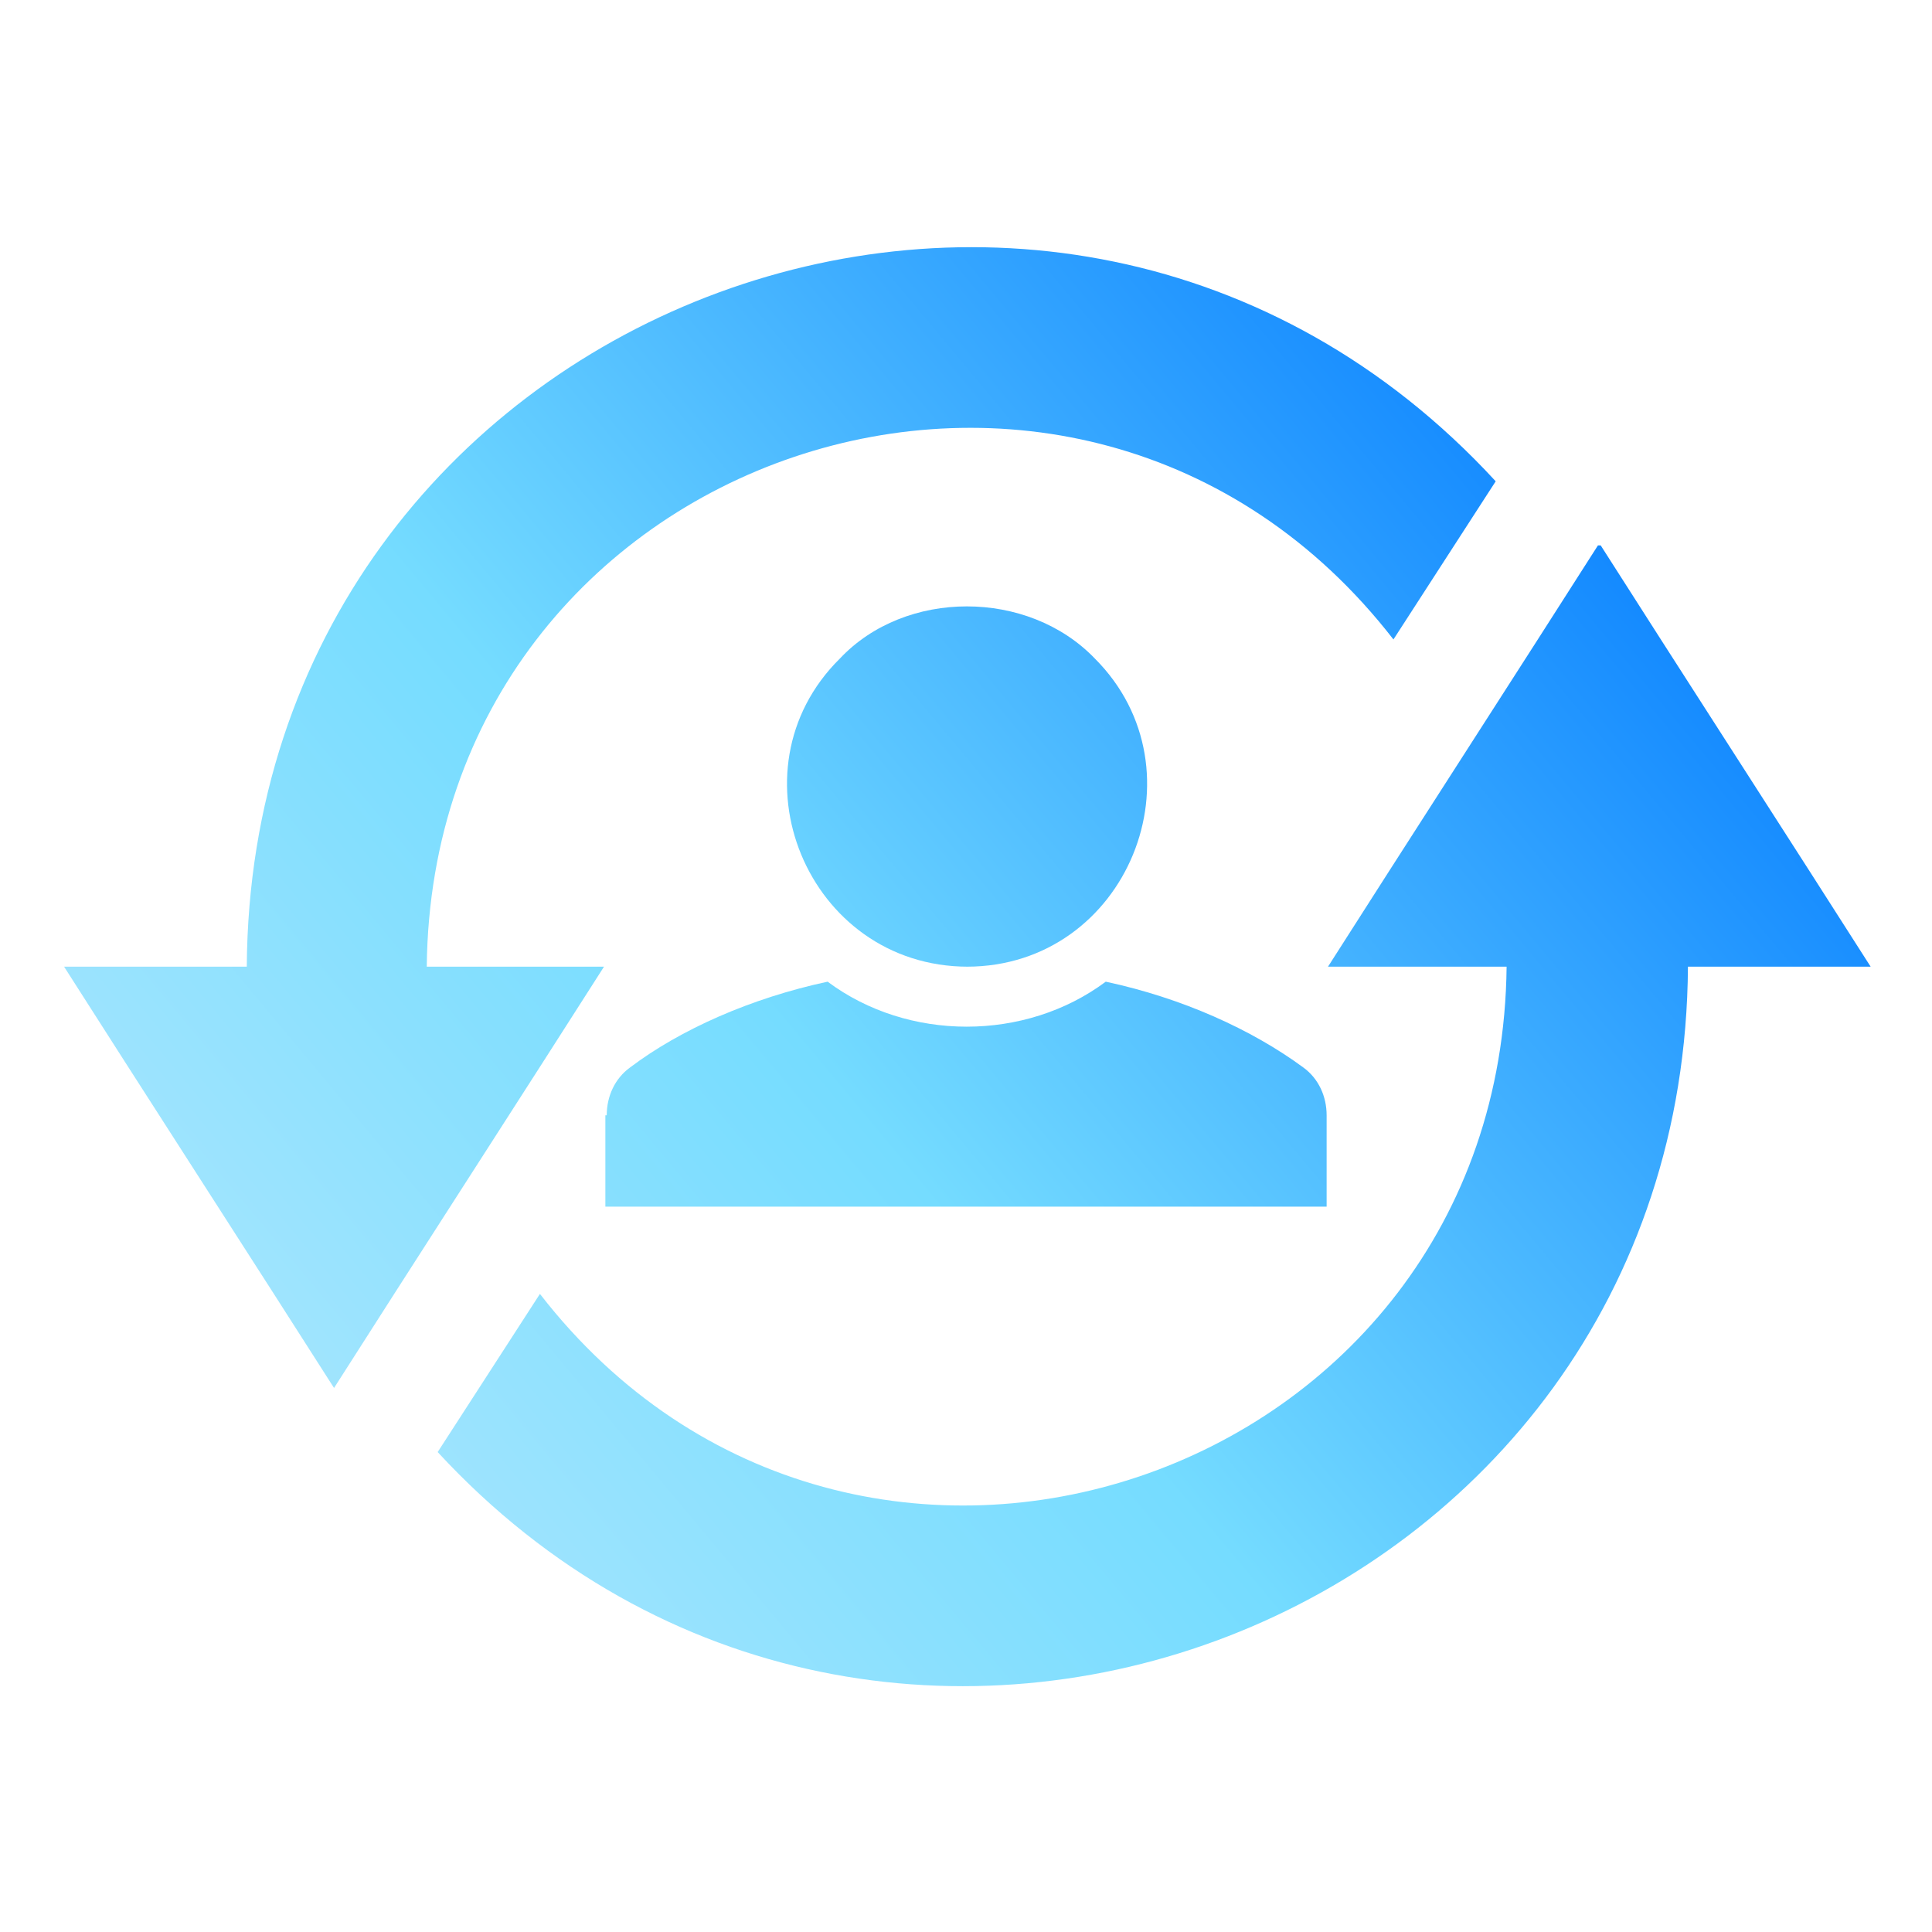
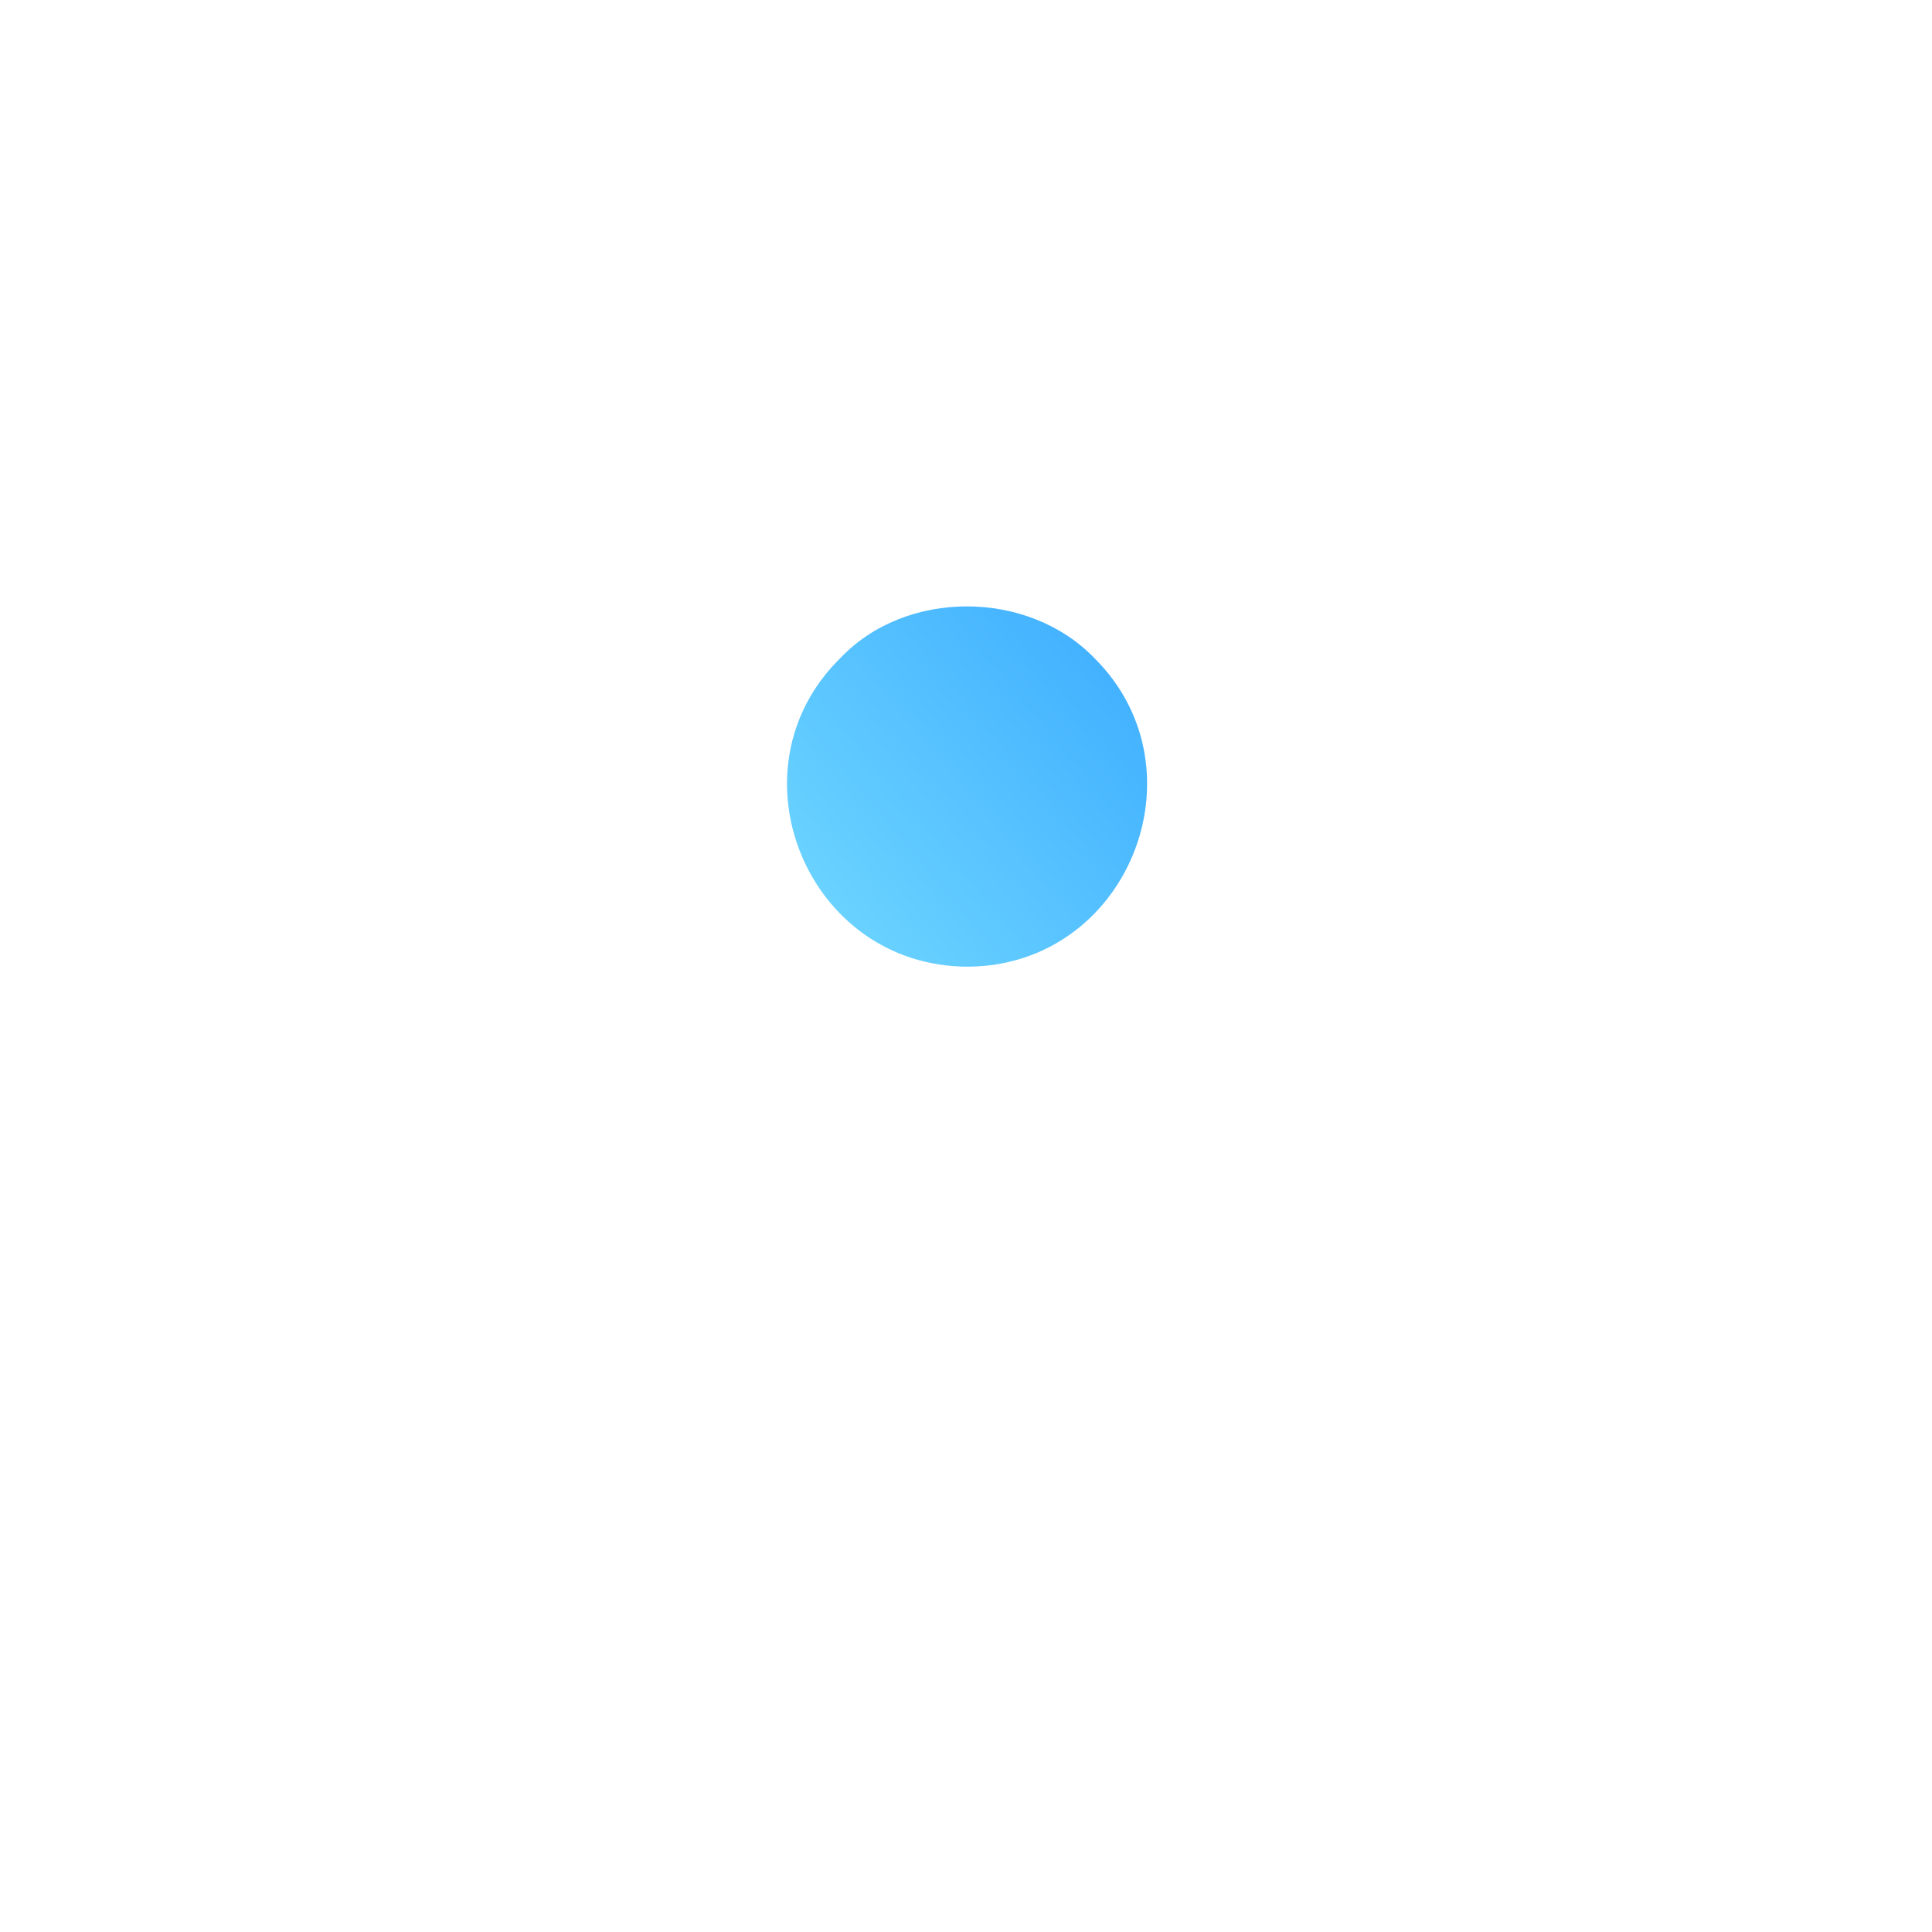
<svg xmlns="http://www.w3.org/2000/svg" xmlns:xlink="http://www.w3.org/1999/xlink" viewBox="0 0 141.7 141.7">
  <defs>
    <linearGradient id="a" data-name="Degradado sin nombre 43" x1="13.9" y1="151.7" x2="140.5" y2="45.9" gradientUnits="userSpaceOnUse">
      <stop offset="0" stop-color="#c8ecfc" />
      <stop offset=".5" stop-color="#75dcff" />
      <stop offset="1" stop-color="#0079ff" />
    </linearGradient>
    <linearGradient id="b" data-name="Degradado sin nombre 43" x1="-18.9" y1="112.5" x2="107.8" y2="6.8" xlink:href="#a" />
    <linearGradient id="c" data-name="Degradado sin nombre 43" x1="4" y1="139.9" x2="130.7" y2="34.2" xlink:href="#a" />
    <linearGradient id="d" data-name="Degradado sin nombre 43" x1="-9" y1="124.3" x2="117.6" y2="18.6" xlink:href="#a" />
  </defs>
-   <path d="M117.2 40c-4.9 7.7-14.9 23.2-19.8 30.9h13.1c-.4 37.9-47.8 53.8-70.9 24l-7.5 11.6c32.6 35.3 91.4 12.6 91.7-35.6h13.4c-4.9-7.7-14.9-23.2-19.8-30.9z" style="fill:url(#a)" />
-   <path d="M31.3 70.9c.4-37.9 47.8-53.8 70.9-24l7.5-11.6C77.2 0 18.4 22.7 18.1 70.9H4.7c4.9 7.7 14.9 23.2 19.8 30.9 4.9-7.7 14.9-23.2 19.8-30.9H31.2z" style="fill:url(#b)" />
-   <path d="M44.4 81.8v6.7h52.9v-6.7c0-1.4-.6-2.7-1.7-3.5-3.8-2.8-8.9-5.1-14.5-6.3-5.9 4.4-14.5 4.4-20.4 0-5.6 1.2-10.8 3.5-14.5 6.3-1.1.8-1.7 2.1-1.7 3.5z" style="fill:url(#c)" />
  <path d="M70.9 70.9c11.8 0 17.6-14.4 9.4-22.6-4.9-5.1-13.9-5.1-18.7 0-8.3 8.2-2.4 22.6 9.4 22.6z" style="fill:url(#d)" />
</svg>